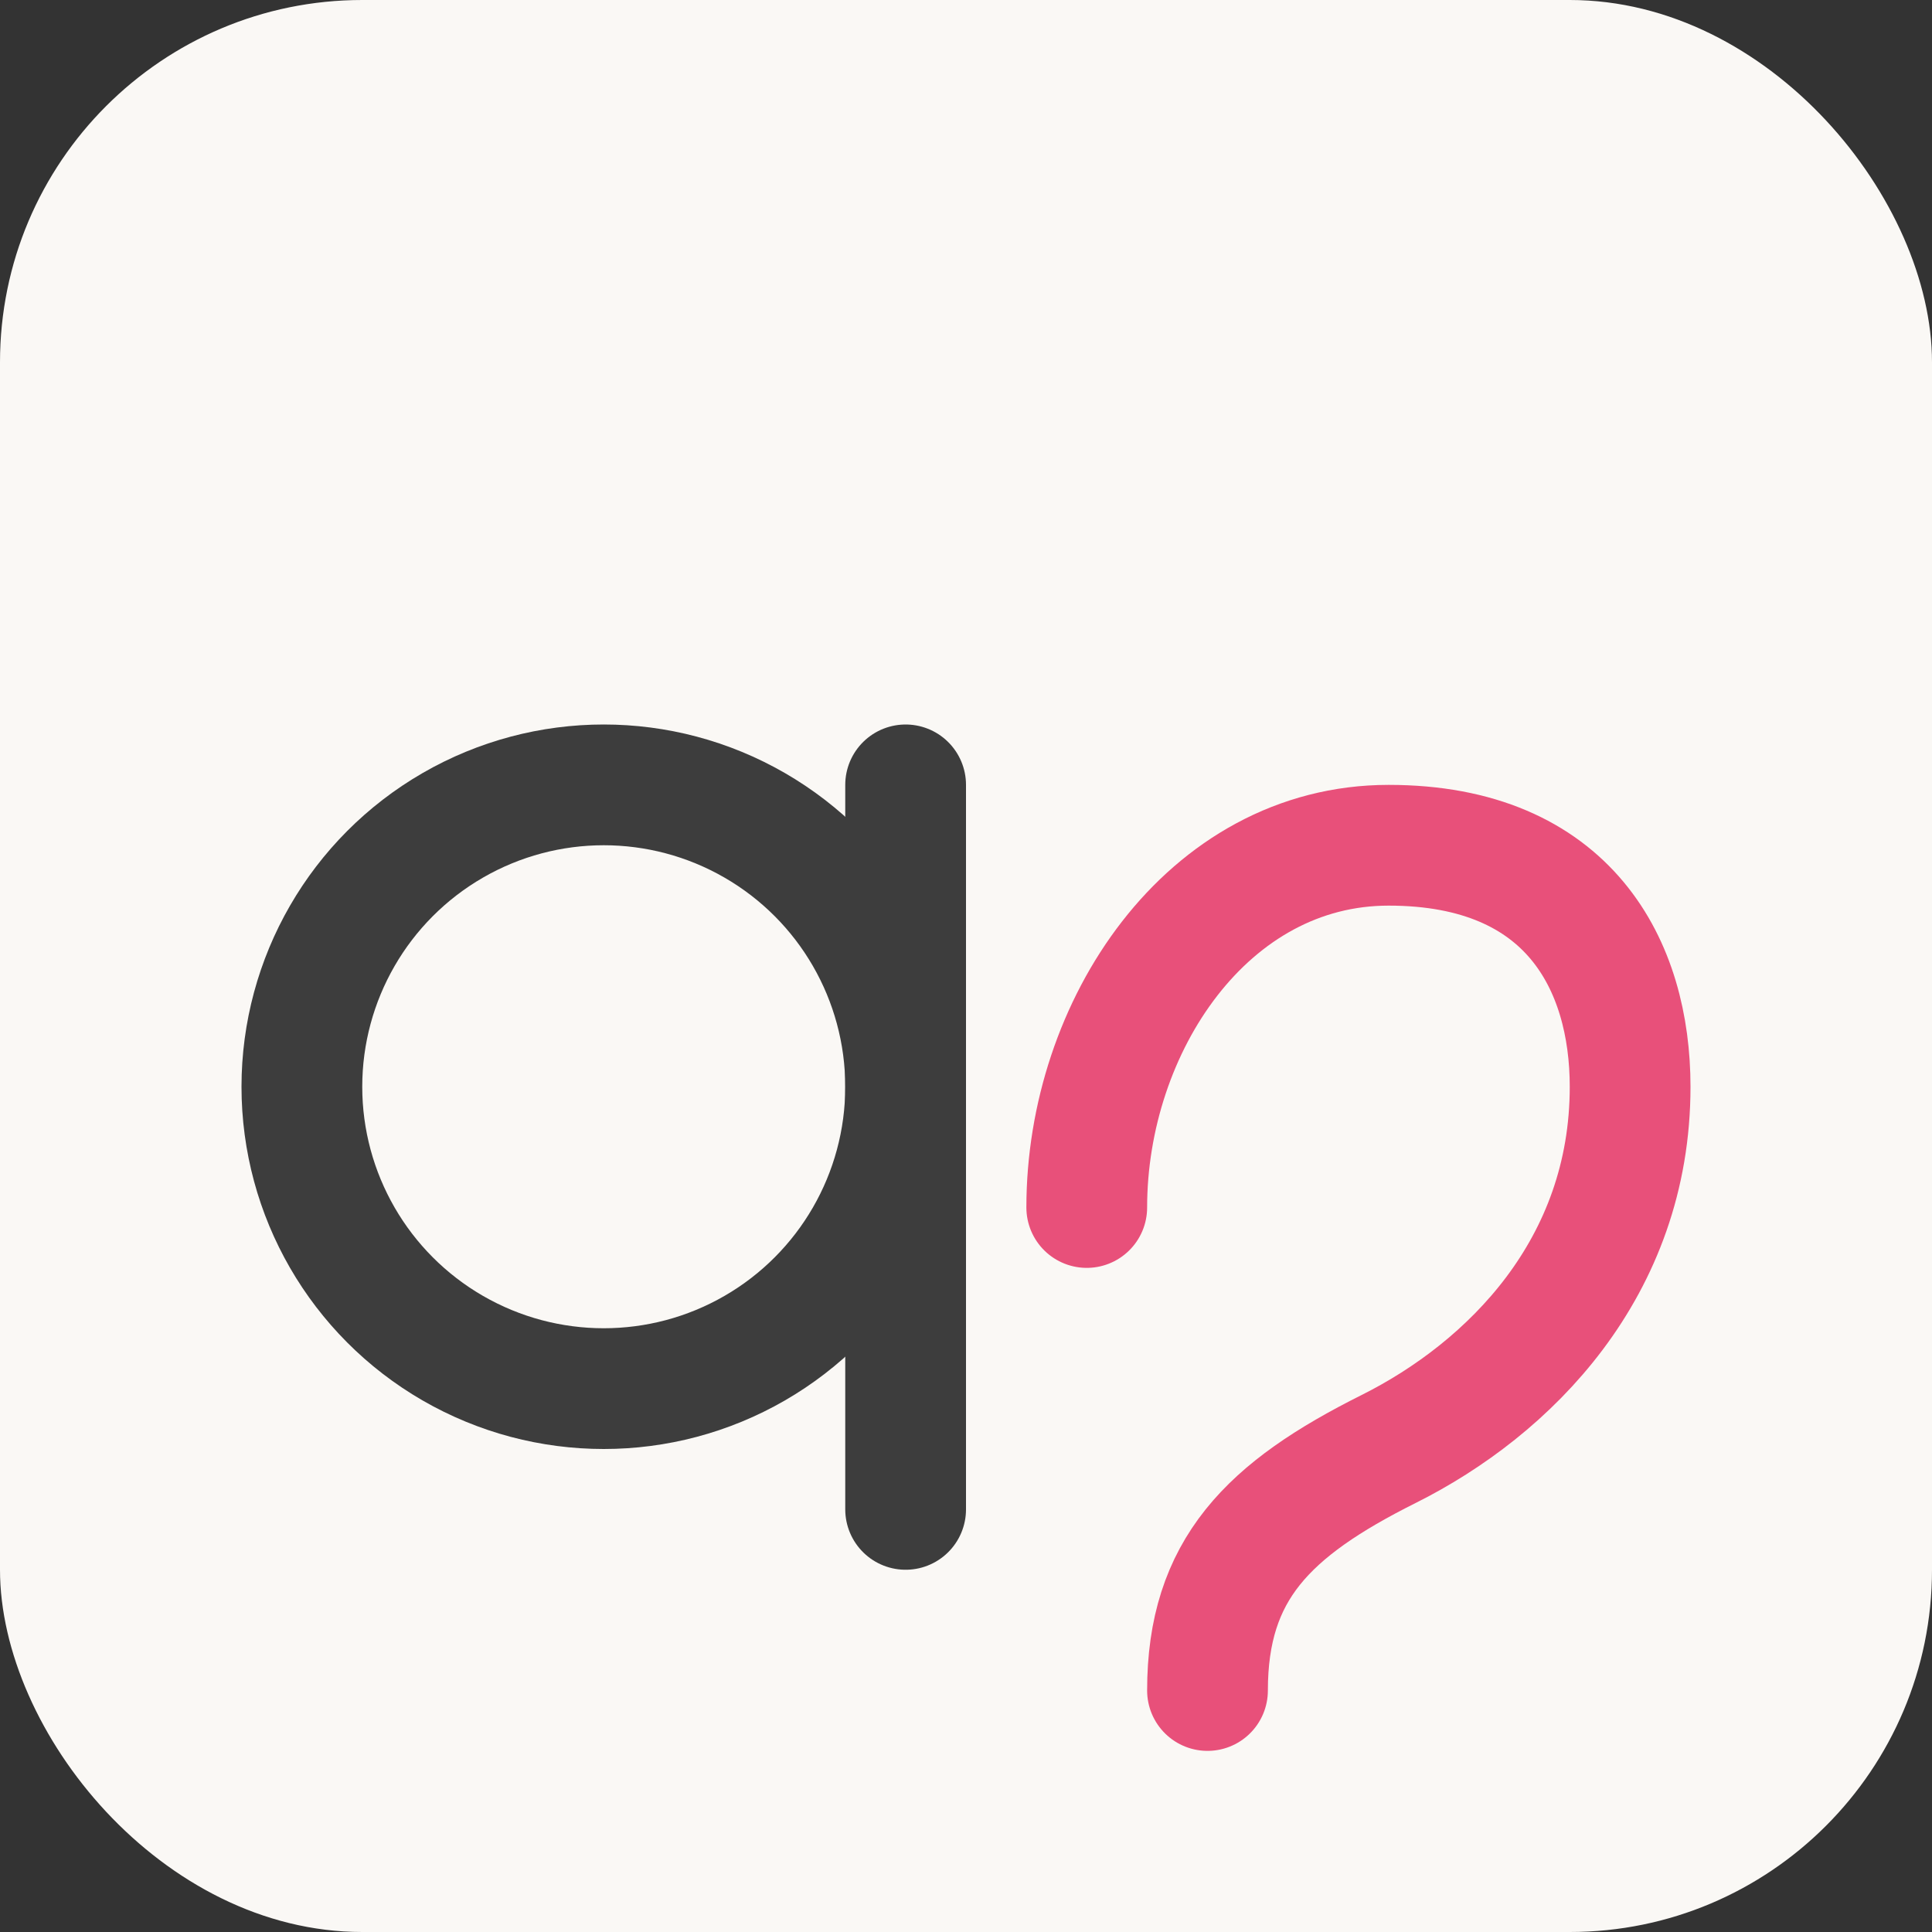
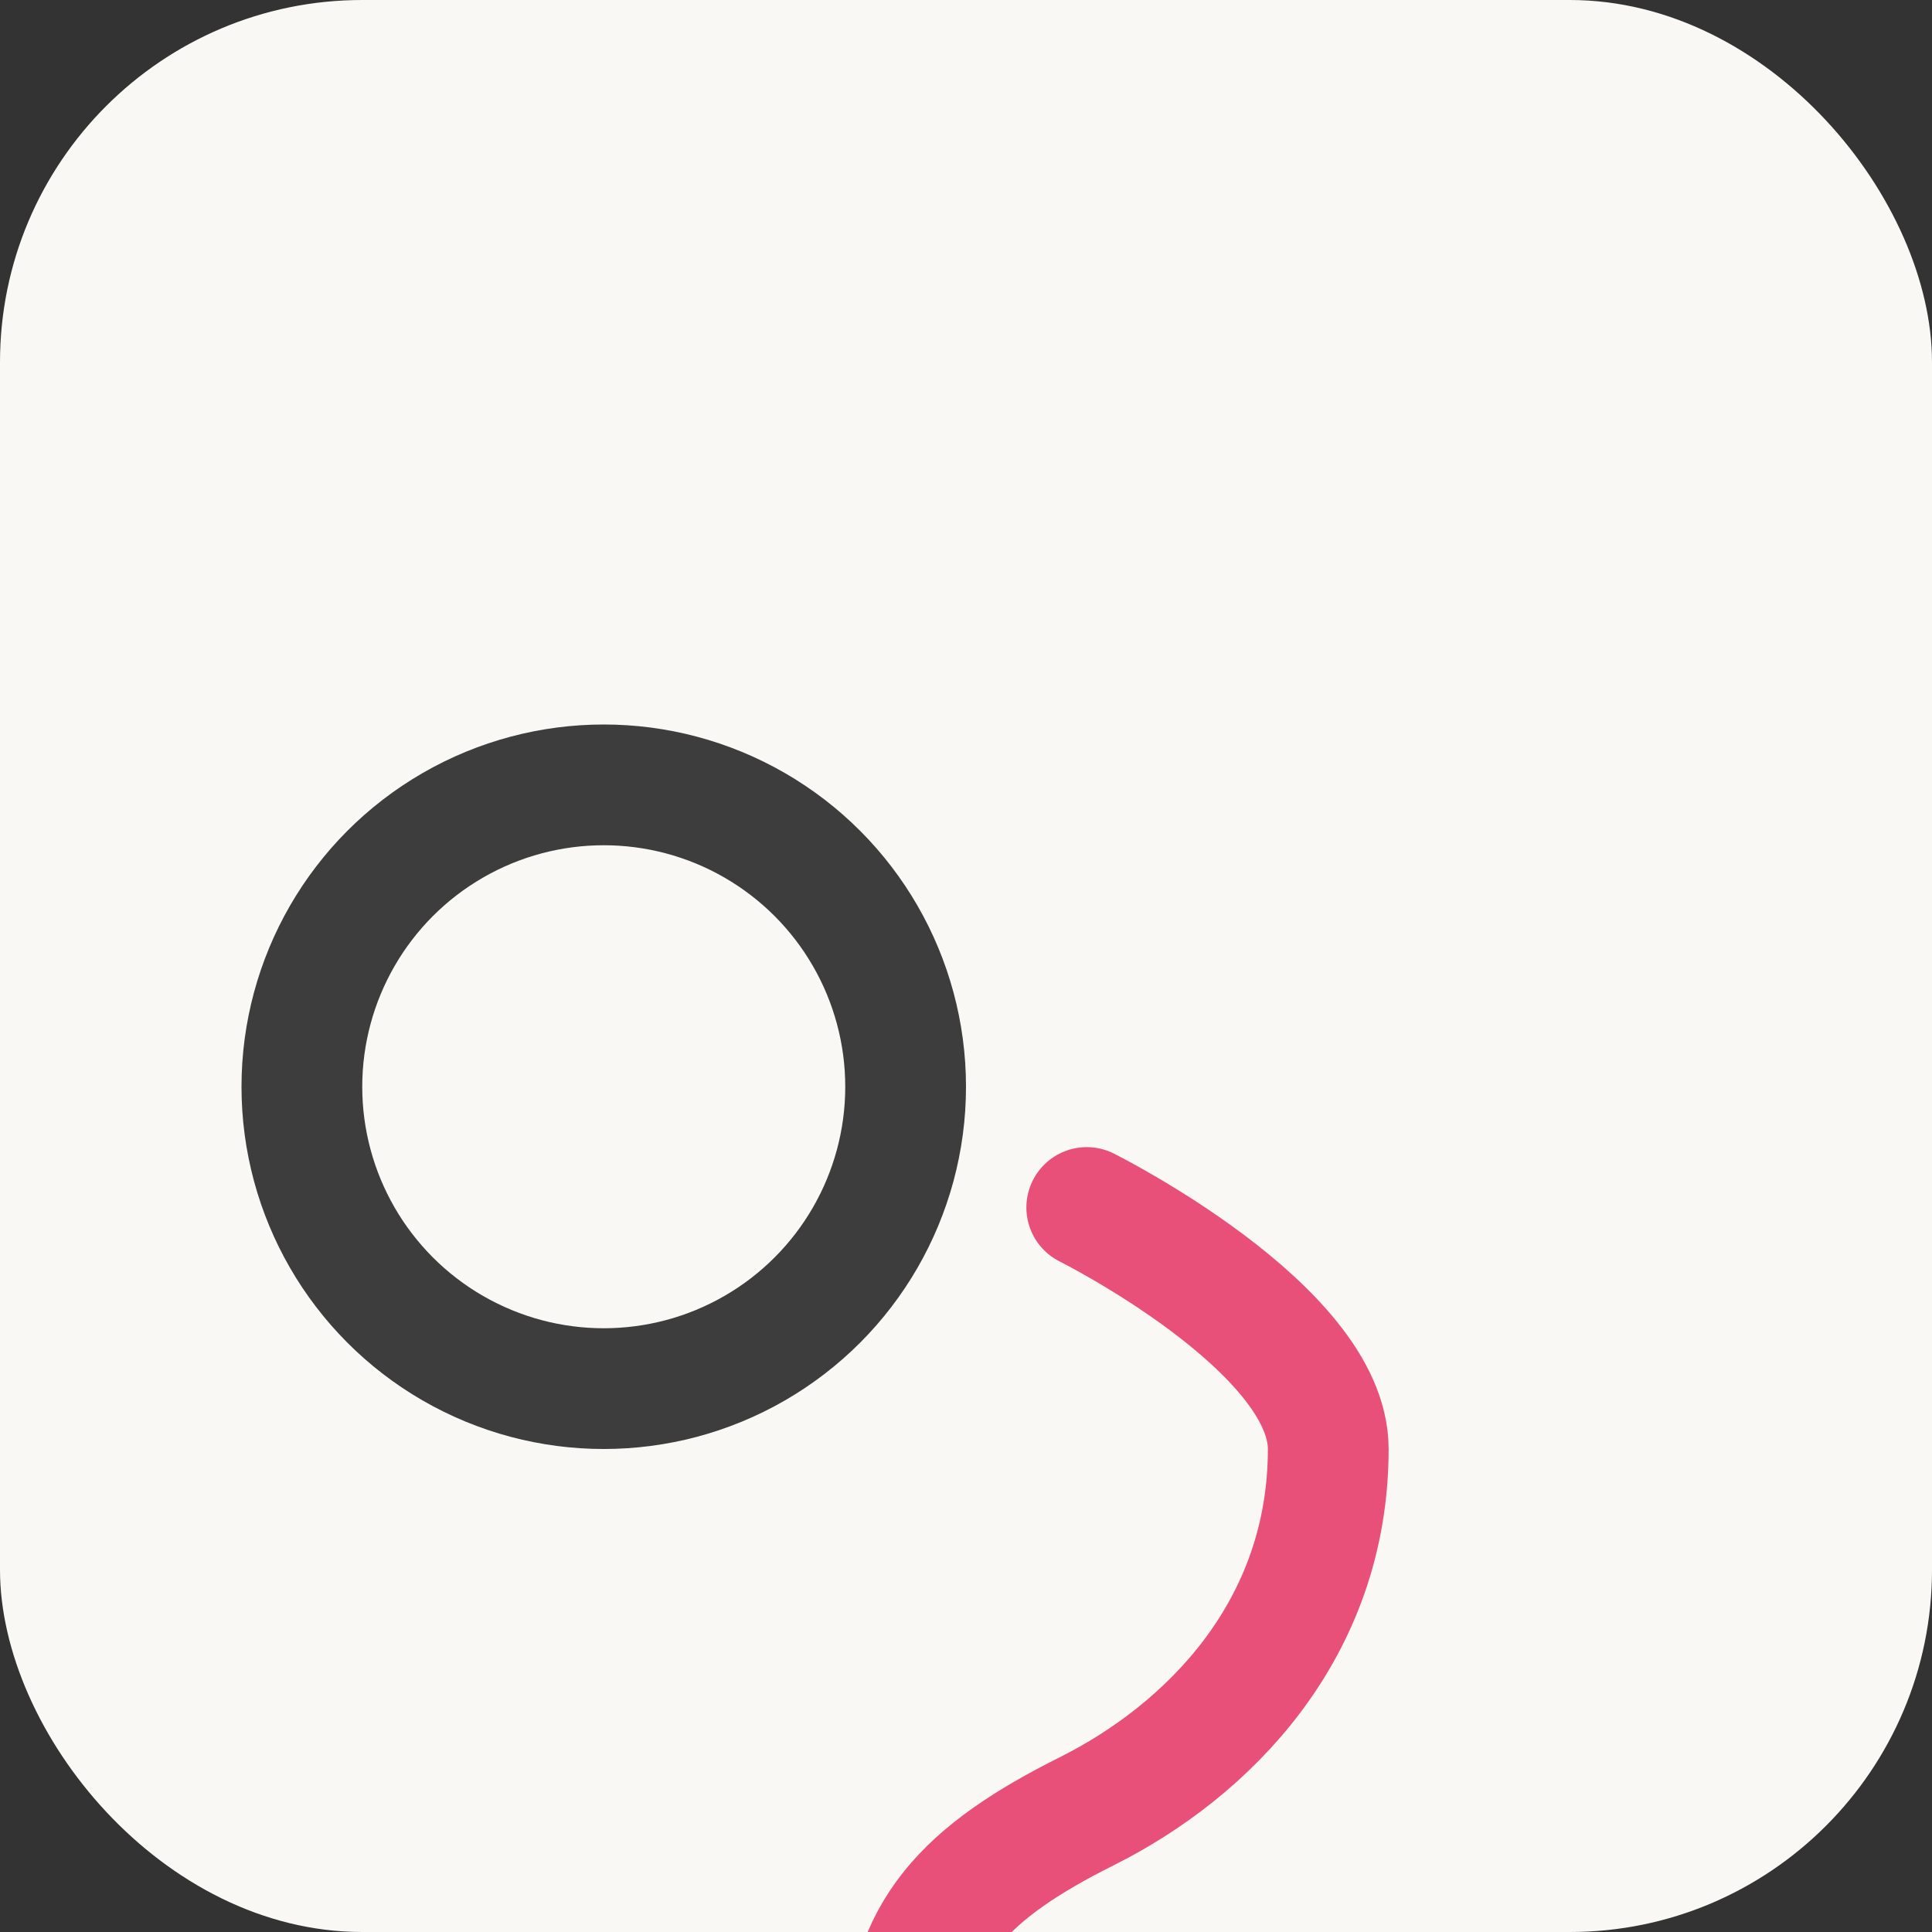
<svg xmlns="http://www.w3.org/2000/svg" viewBox="0 0 32 32">
  <rect x="0" y="0" width="32" height="32" fill="#333333" stroke="none" />
  <rect width="32" height="32" rx="6" fill="#FAF8F5" />
  <g fill="none" stroke="#3D3D3D" stroke-width="2" stroke-linecap="round" stroke-linejoin="round">
    <circle cx="10" cy="18" r="5" />
-     <path d="M15 13v12" />
  </g>
-   <path d="M18 20c0-3 2-6 5-6s4 2 4 4c0 3-2 5-4 6s-3 2-3 4" fill="none" stroke="#E8507A" stroke-width="2" stroke-linecap="round" />
+   <path d="M18 20s4 2 4 4c0 3-2 5-4 6s-3 2-3 4" fill="none" stroke="#E8507A" stroke-width="2" stroke-linecap="round" />
</svg>